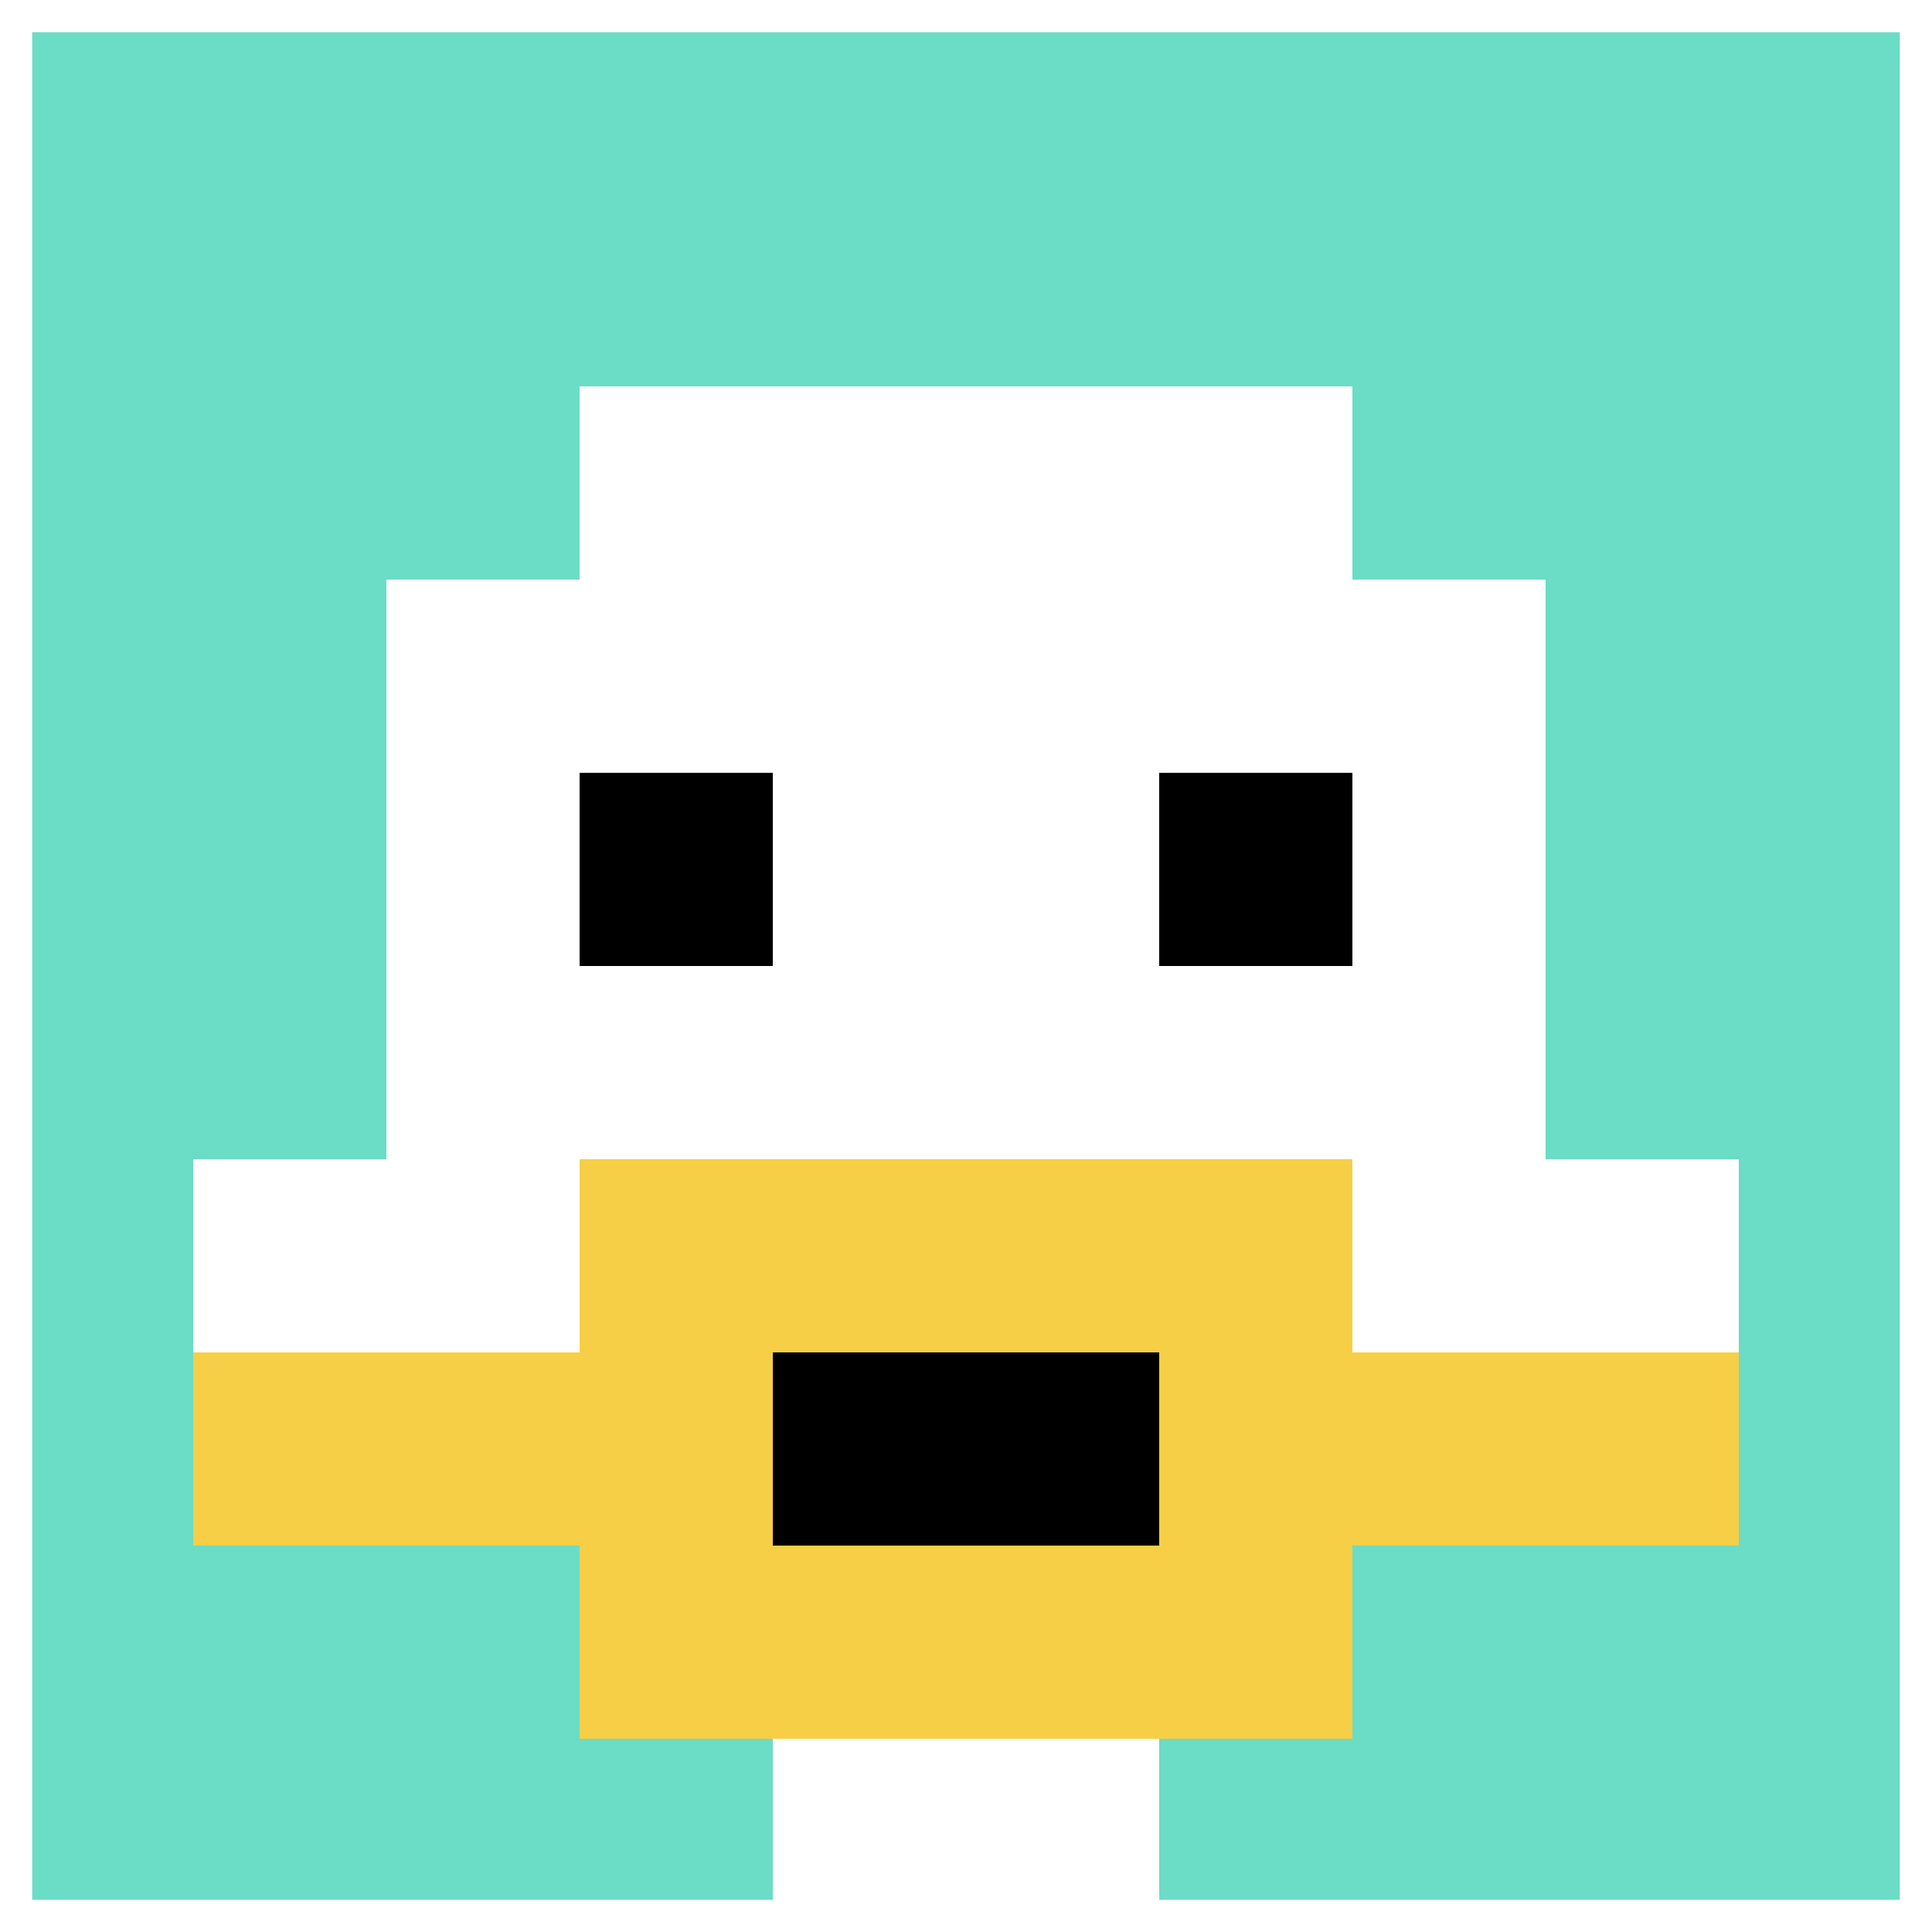
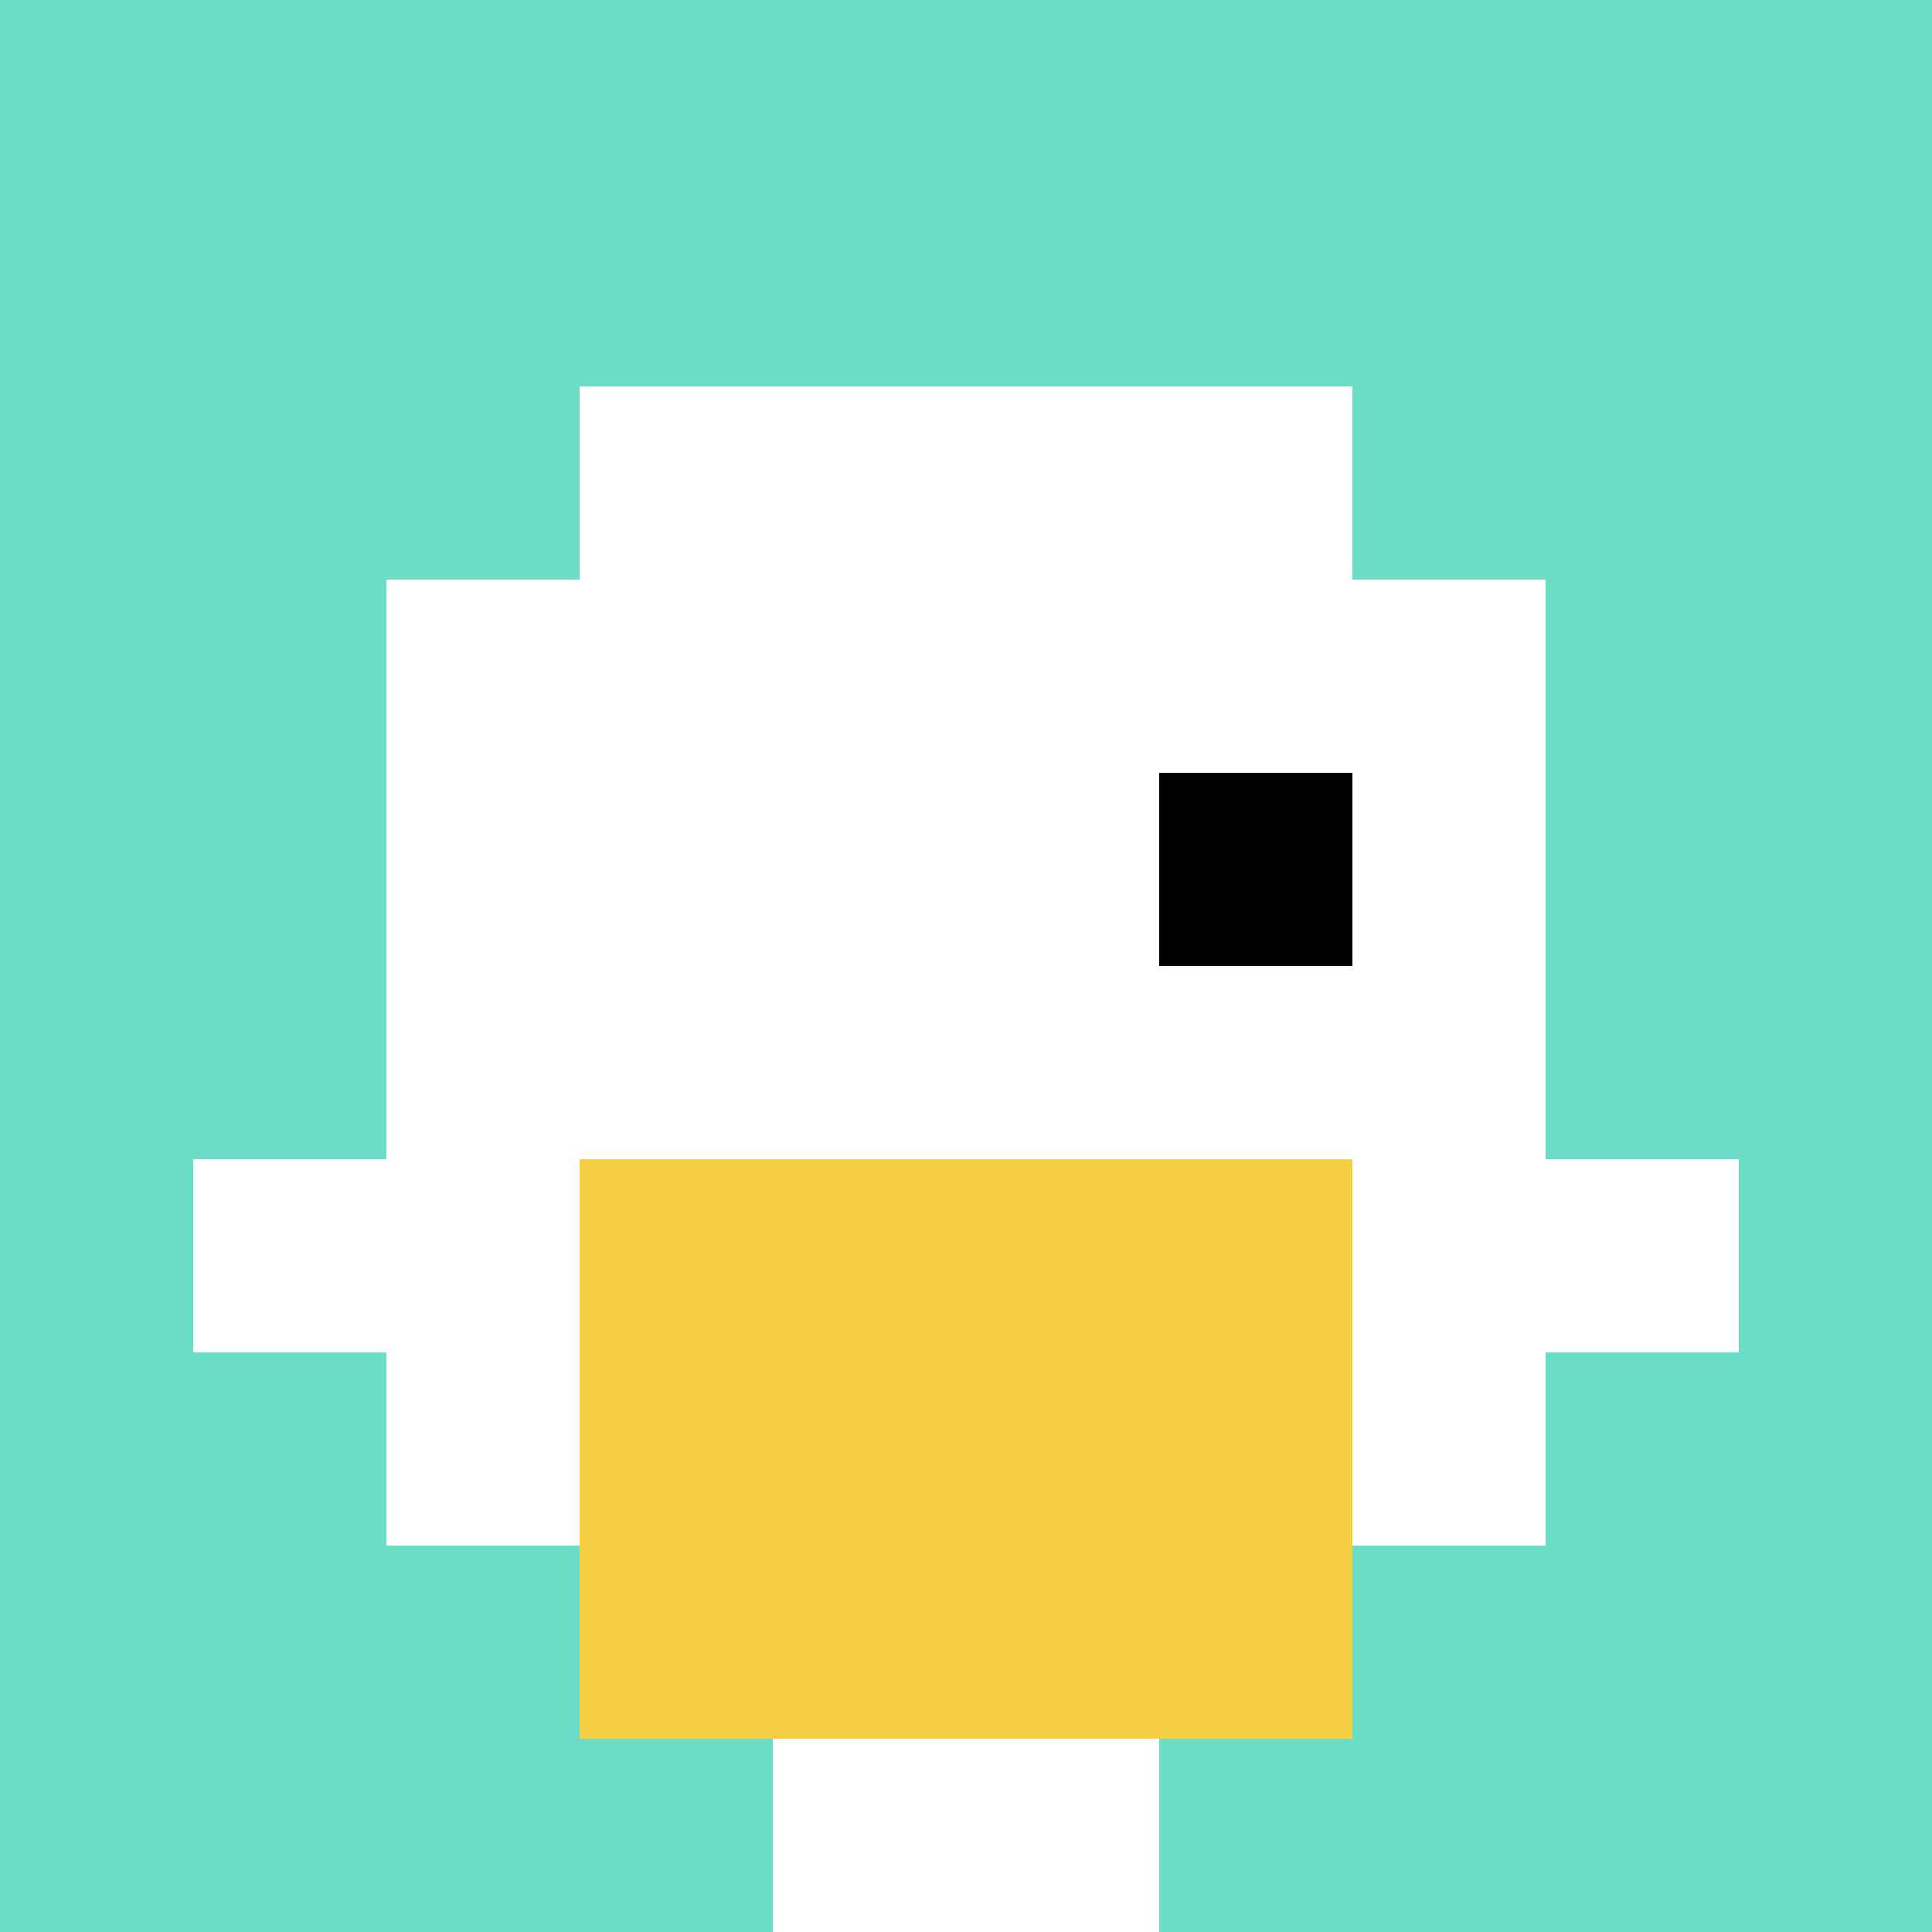
<svg xmlns="http://www.w3.org/2000/svg" version="1.1" width="538" height="538">
  <title>'goose-pfp-129273' by Dmitri Cherniak</title>
  <desc>seed=129273
backgroundColor=#ffffff
padding=100
innerPadding=0
timeout=1000
dimension=1
border=true
Save=function(){return n.handleSave()}
frame=257

Rendered at Sun Sep 15 2024 07:54:06 GMT-0700 (Pacific Daylight Time)
Generated in &lt;1ms
</desc>
  <defs />
-   <rect width="100%" height="100%" fill="#ffffff" />
  <g>
    <g id="0-0">
      <rect x="0" y="0" height="538" width="538" fill="#6BDCC5" />
      <g>
        <rect id="0-0-3-2-4-7" x="161.4" y="107.6" width="215.2" height="376.6" fill="#ffffff" />
        <rect id="0-0-2-3-6-5" x="107.6" y="161.4" width="322.8" height="269" fill="#ffffff" />
        <rect id="0-0-4-8-2-2" x="215.2" y="430.4" width="107.6" height="107.6" fill="#ffffff" />
        <rect id="0-0-1-6-8-1" x="53.8" y="322.8" width="430.4" height="53.8" fill="#ffffff" />
-         <rect id="0-0-1-7-8-1" x="53.8" y="376.6" width="430.4" height="53.8" fill="#F7CF46" />
        <rect id="0-0-3-6-4-3" x="161.4" y="322.8" width="215.2" height="161.4" fill="#F7CF46" />
-         <rect id="0-0-4-7-2-1" x="215.2" y="376.6" width="107.6" height="53.8" fill="#000000" />
-         <rect id="0-0-3-4-1-1" x="161.4" y="215.2" width="53.8" height="53.8" fill="#000000" />
        <rect id="0-0-6-4-1-1" x="322.8" y="215.2" width="53.8" height="53.8" fill="#000000" />
      </g>
-       <rect x="0" y="0" stroke="white" stroke-width="17.933" height="538" width="538" fill="none" />
    </g>
  </g>
</svg>